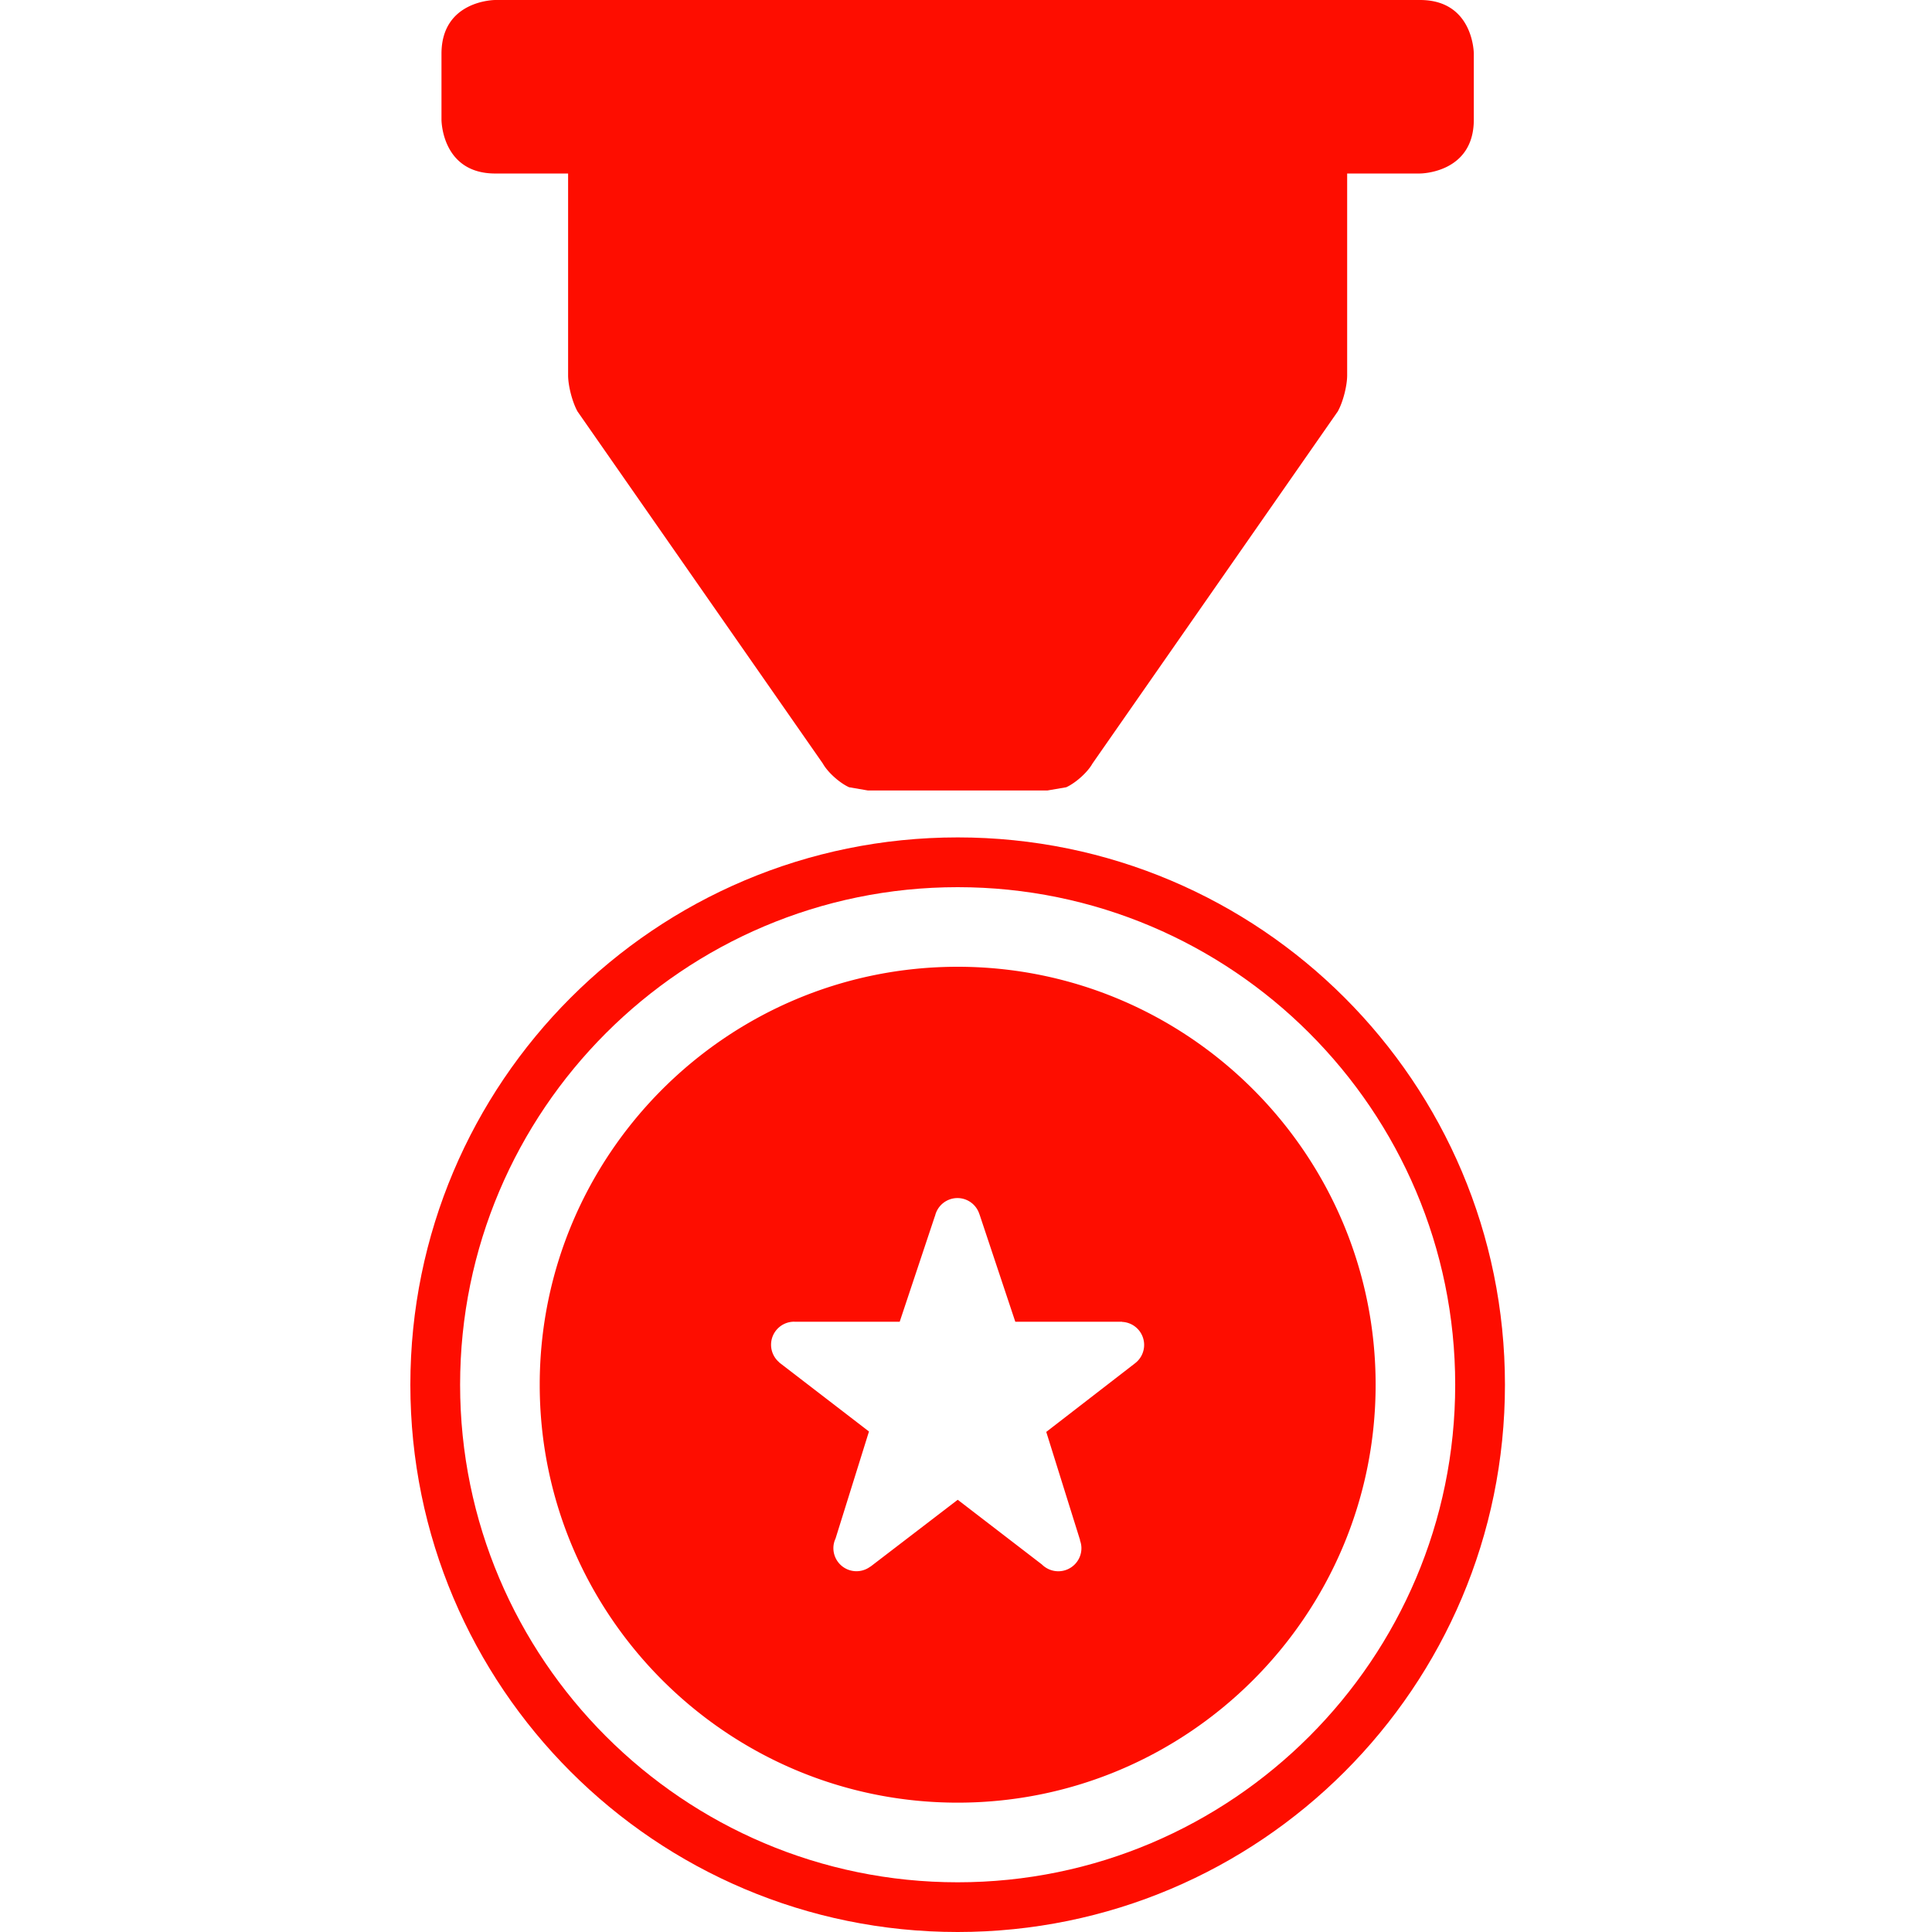
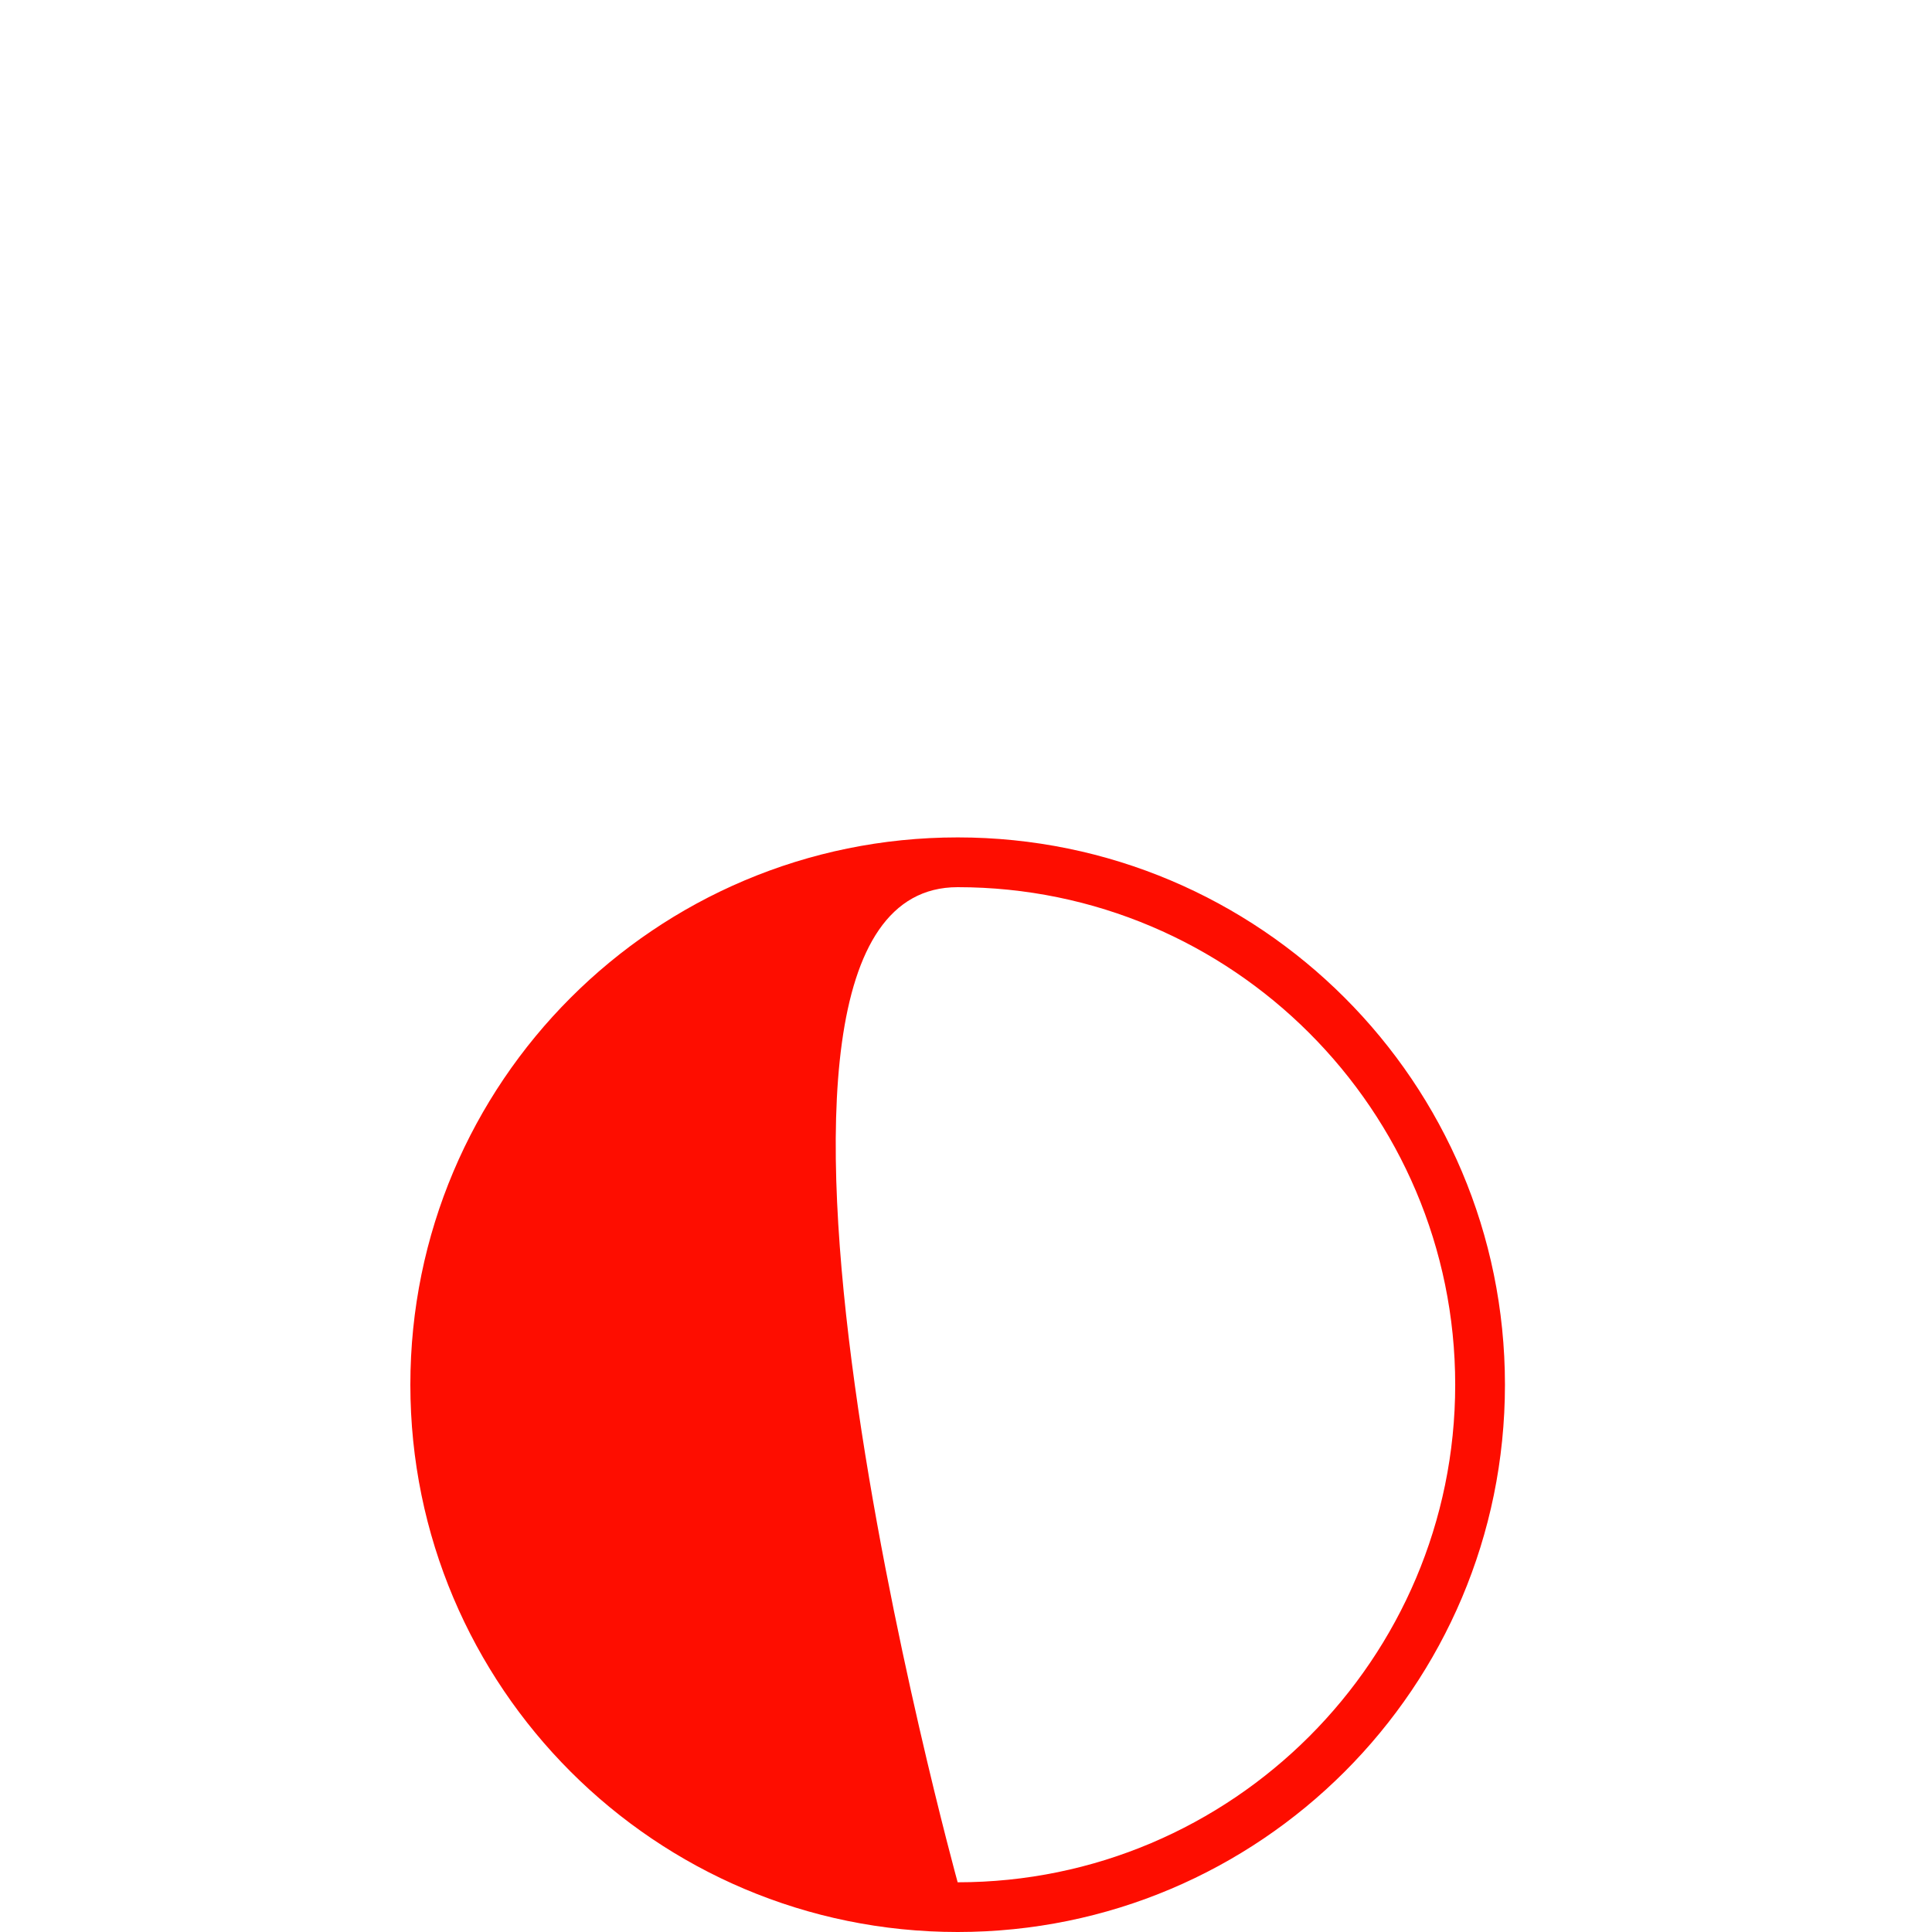
<svg xmlns="http://www.w3.org/2000/svg" xml:space="preserve" fill="rgba(254, 13, 0, 1.0)" preserveAspectRatio="none" viewBox="0 0 100 100">
-   <path d="M49.568 43.344c-15.646 0-28.328 12.684-28.328 28.329C21.24 87.316 33.922 100 49.568 100c15.646 0 28.328-12.684 28.328-28.327 0-15.646-12.682-28.329-28.328-28.329zm0 54.083c-14.2 0-25.753-11.554-25.753-25.754S35.368 45.92 49.568 45.92c14.201 0 25.753 11.553 25.753 25.753S63.769 97.427 49.568 97.427z" />
-   <path d="M49.568 50.04c-11.928 0-21.632 9.704-21.632 21.633 0 11.929 9.704 21.632 21.632 21.632 11.927 0 21.634-9.703 21.634-21.632 0-11.93-9.707-21.633-21.634-21.633zm9.165 20.535h.002l-4.581 3.541 1.752 5.605h-.009c.047.129.077.266.077.412 0 .661-.535 1.195-1.197 1.195-.333 0-.633-.137-.852-.354l-4.353-3.346-4.513 3.458c-.002 0-.005 0-.007-.002a1.195 1.195 0 0 1-1.916-.951c0-.181.041-.347.112-.5l1.73-5.539-4.65-3.576.004-.005a1.19 1.19 0 0 1-.422-.907c0-.661.535-1.195 1.196-1.195.01 0 .018.003.027.003h5.435l1.825-5.476c.001.003.003.003.004.003a1.19 1.19 0 0 1 2.299-.087h.003l1.853 5.56h5.528c-.004.002-.004.005-.004.007a1.193 1.193 0 0 1 .657 2.154zM73.501 0H25.634s-2.783 0-2.783 2.783v3.415s0 2.783 2.783 2.783h3.771v10.443c0 .55.22 1.393.487 1.873L42.59 39.521c.247.446.859.999 1.359 1.227l.966.166h9.306l.968-.166c.498-.229 1.11-.781 1.357-1.227l12.697-18.225c.269-.479.486-1.323.486-1.873V8.98H73.5s2.784 0 2.784-2.783V2.783c.001 0 .001-2.783-2.783-2.783z" />
+   <path d="M49.568 43.344c-15.646 0-28.328 12.684-28.328 28.329C21.24 87.316 33.922 100 49.568 100c15.646 0 28.328-12.684 28.328-28.327 0-15.646-12.682-28.329-28.328-28.329zm0 54.083S35.368 45.92 49.568 45.92c14.201 0 25.753 11.553 25.753 25.753S63.769 97.427 49.568 97.427z" />
</svg>